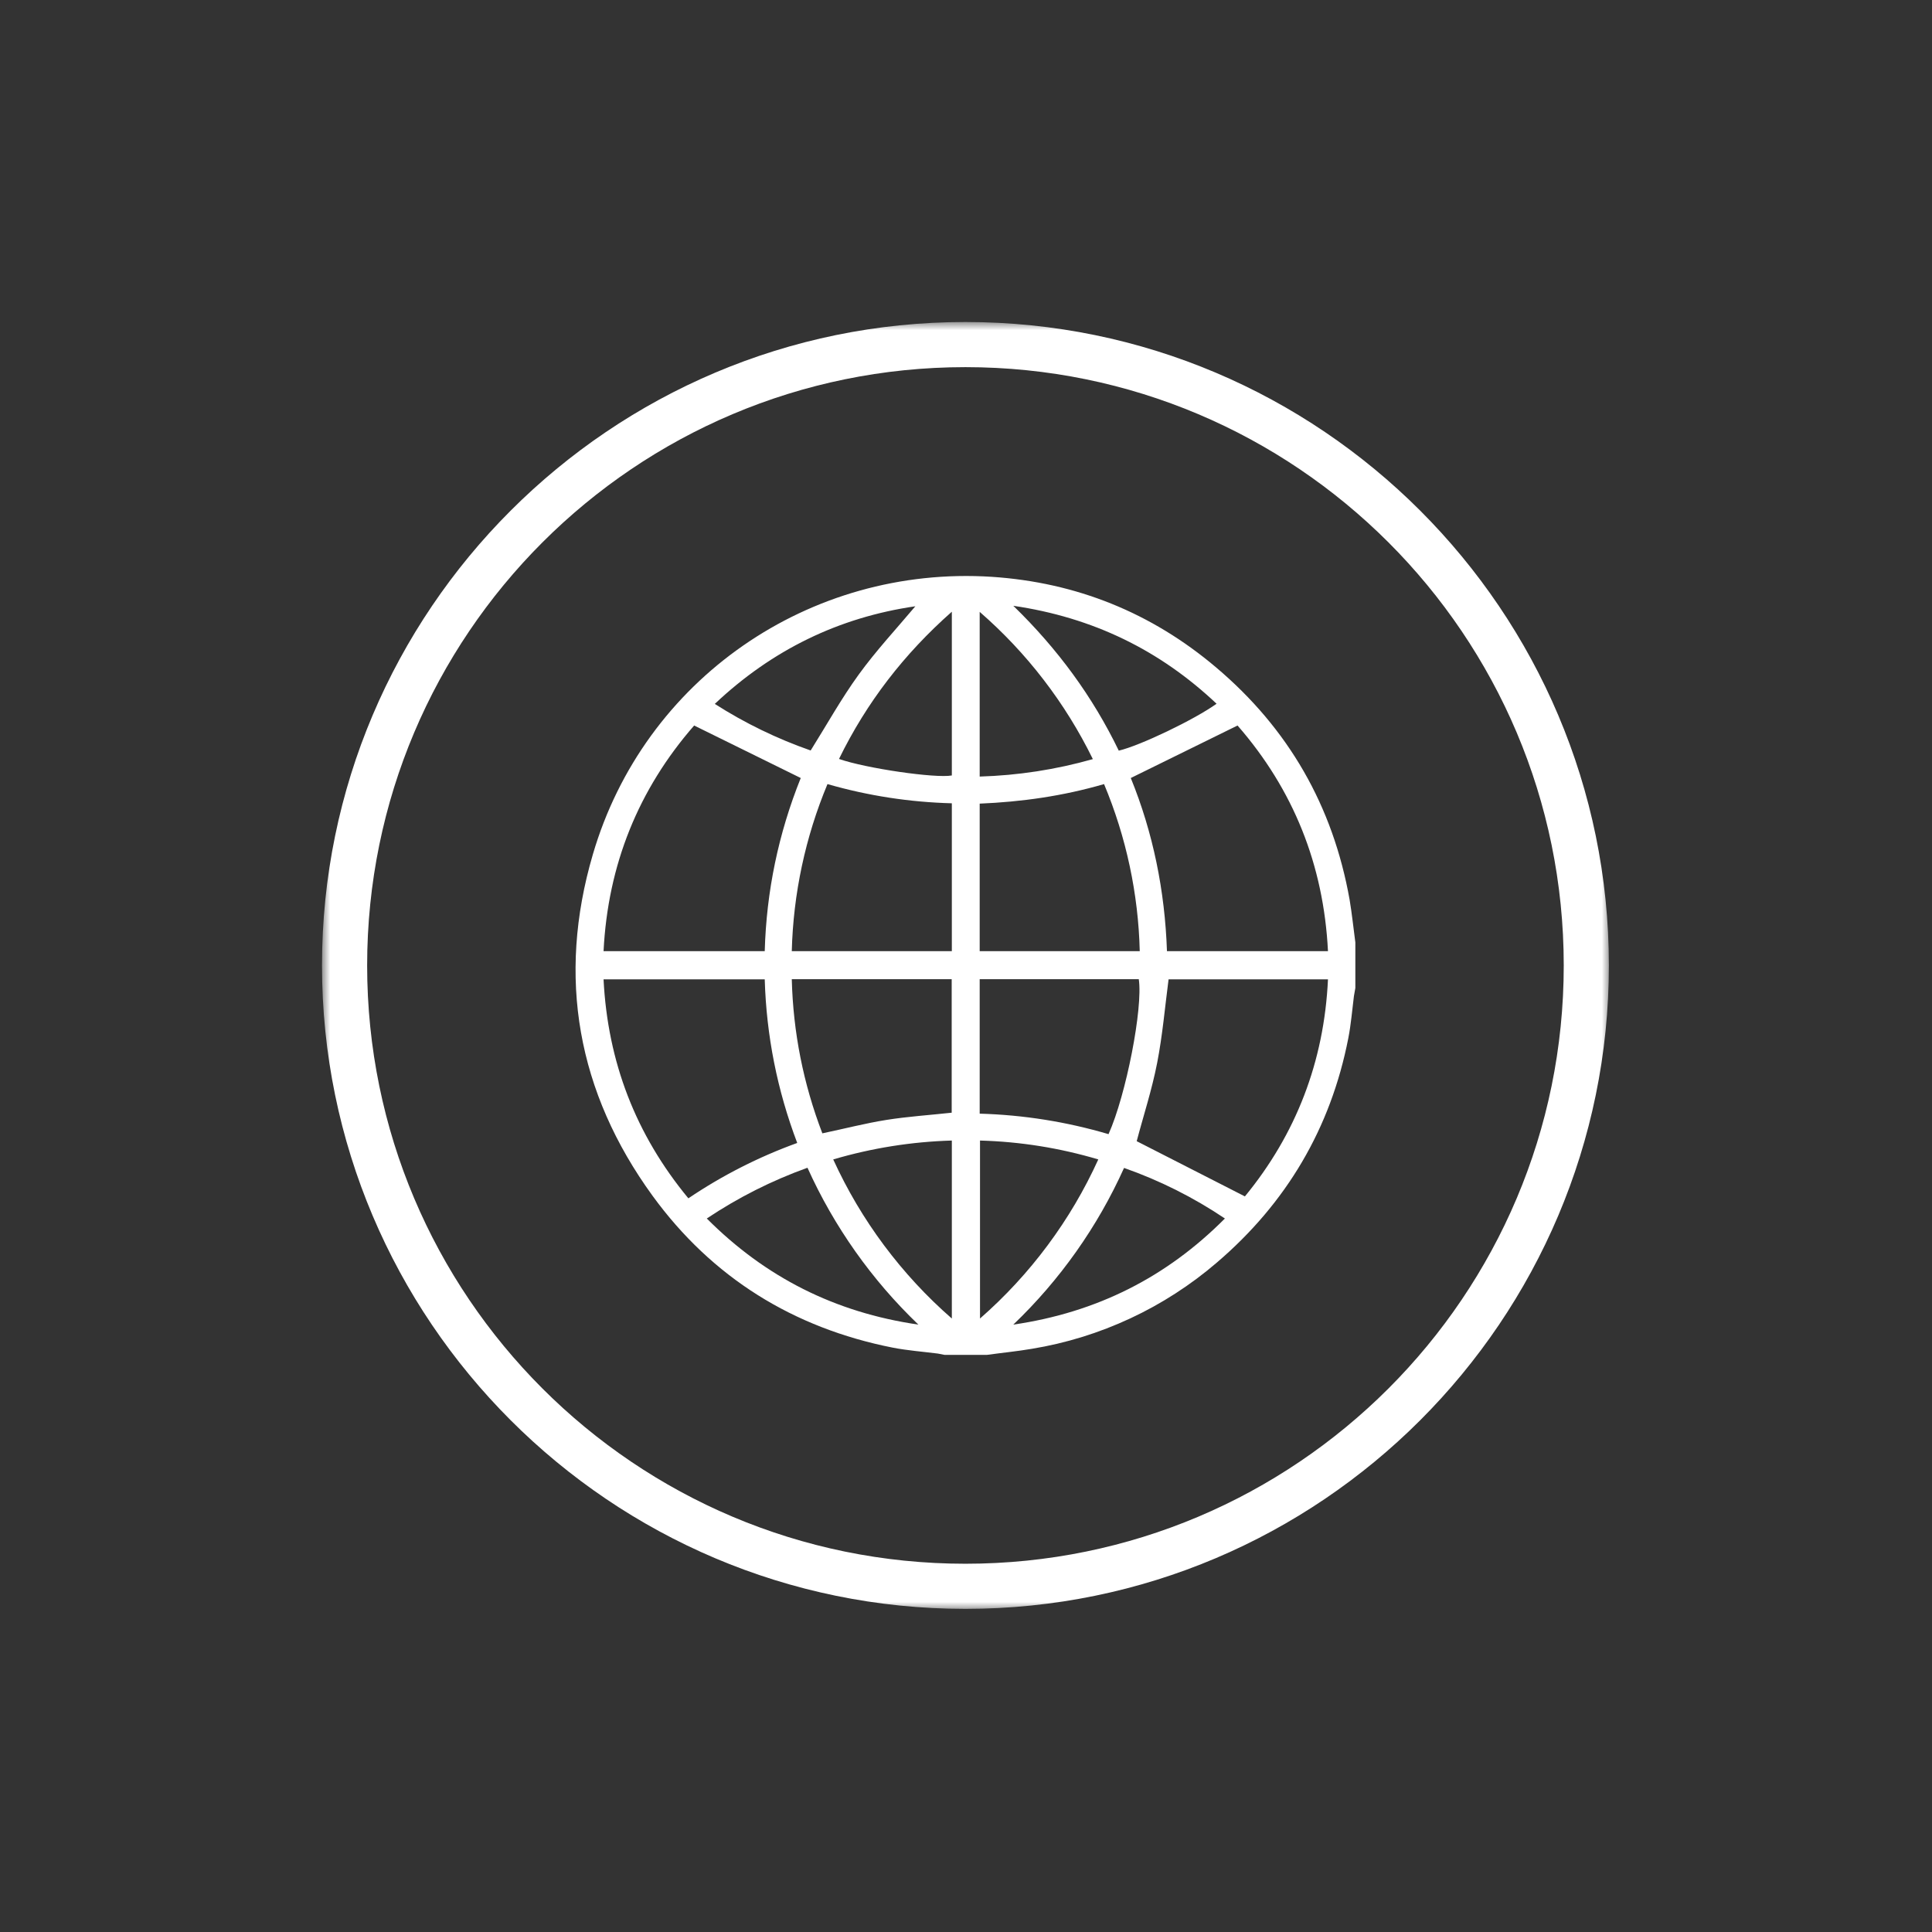
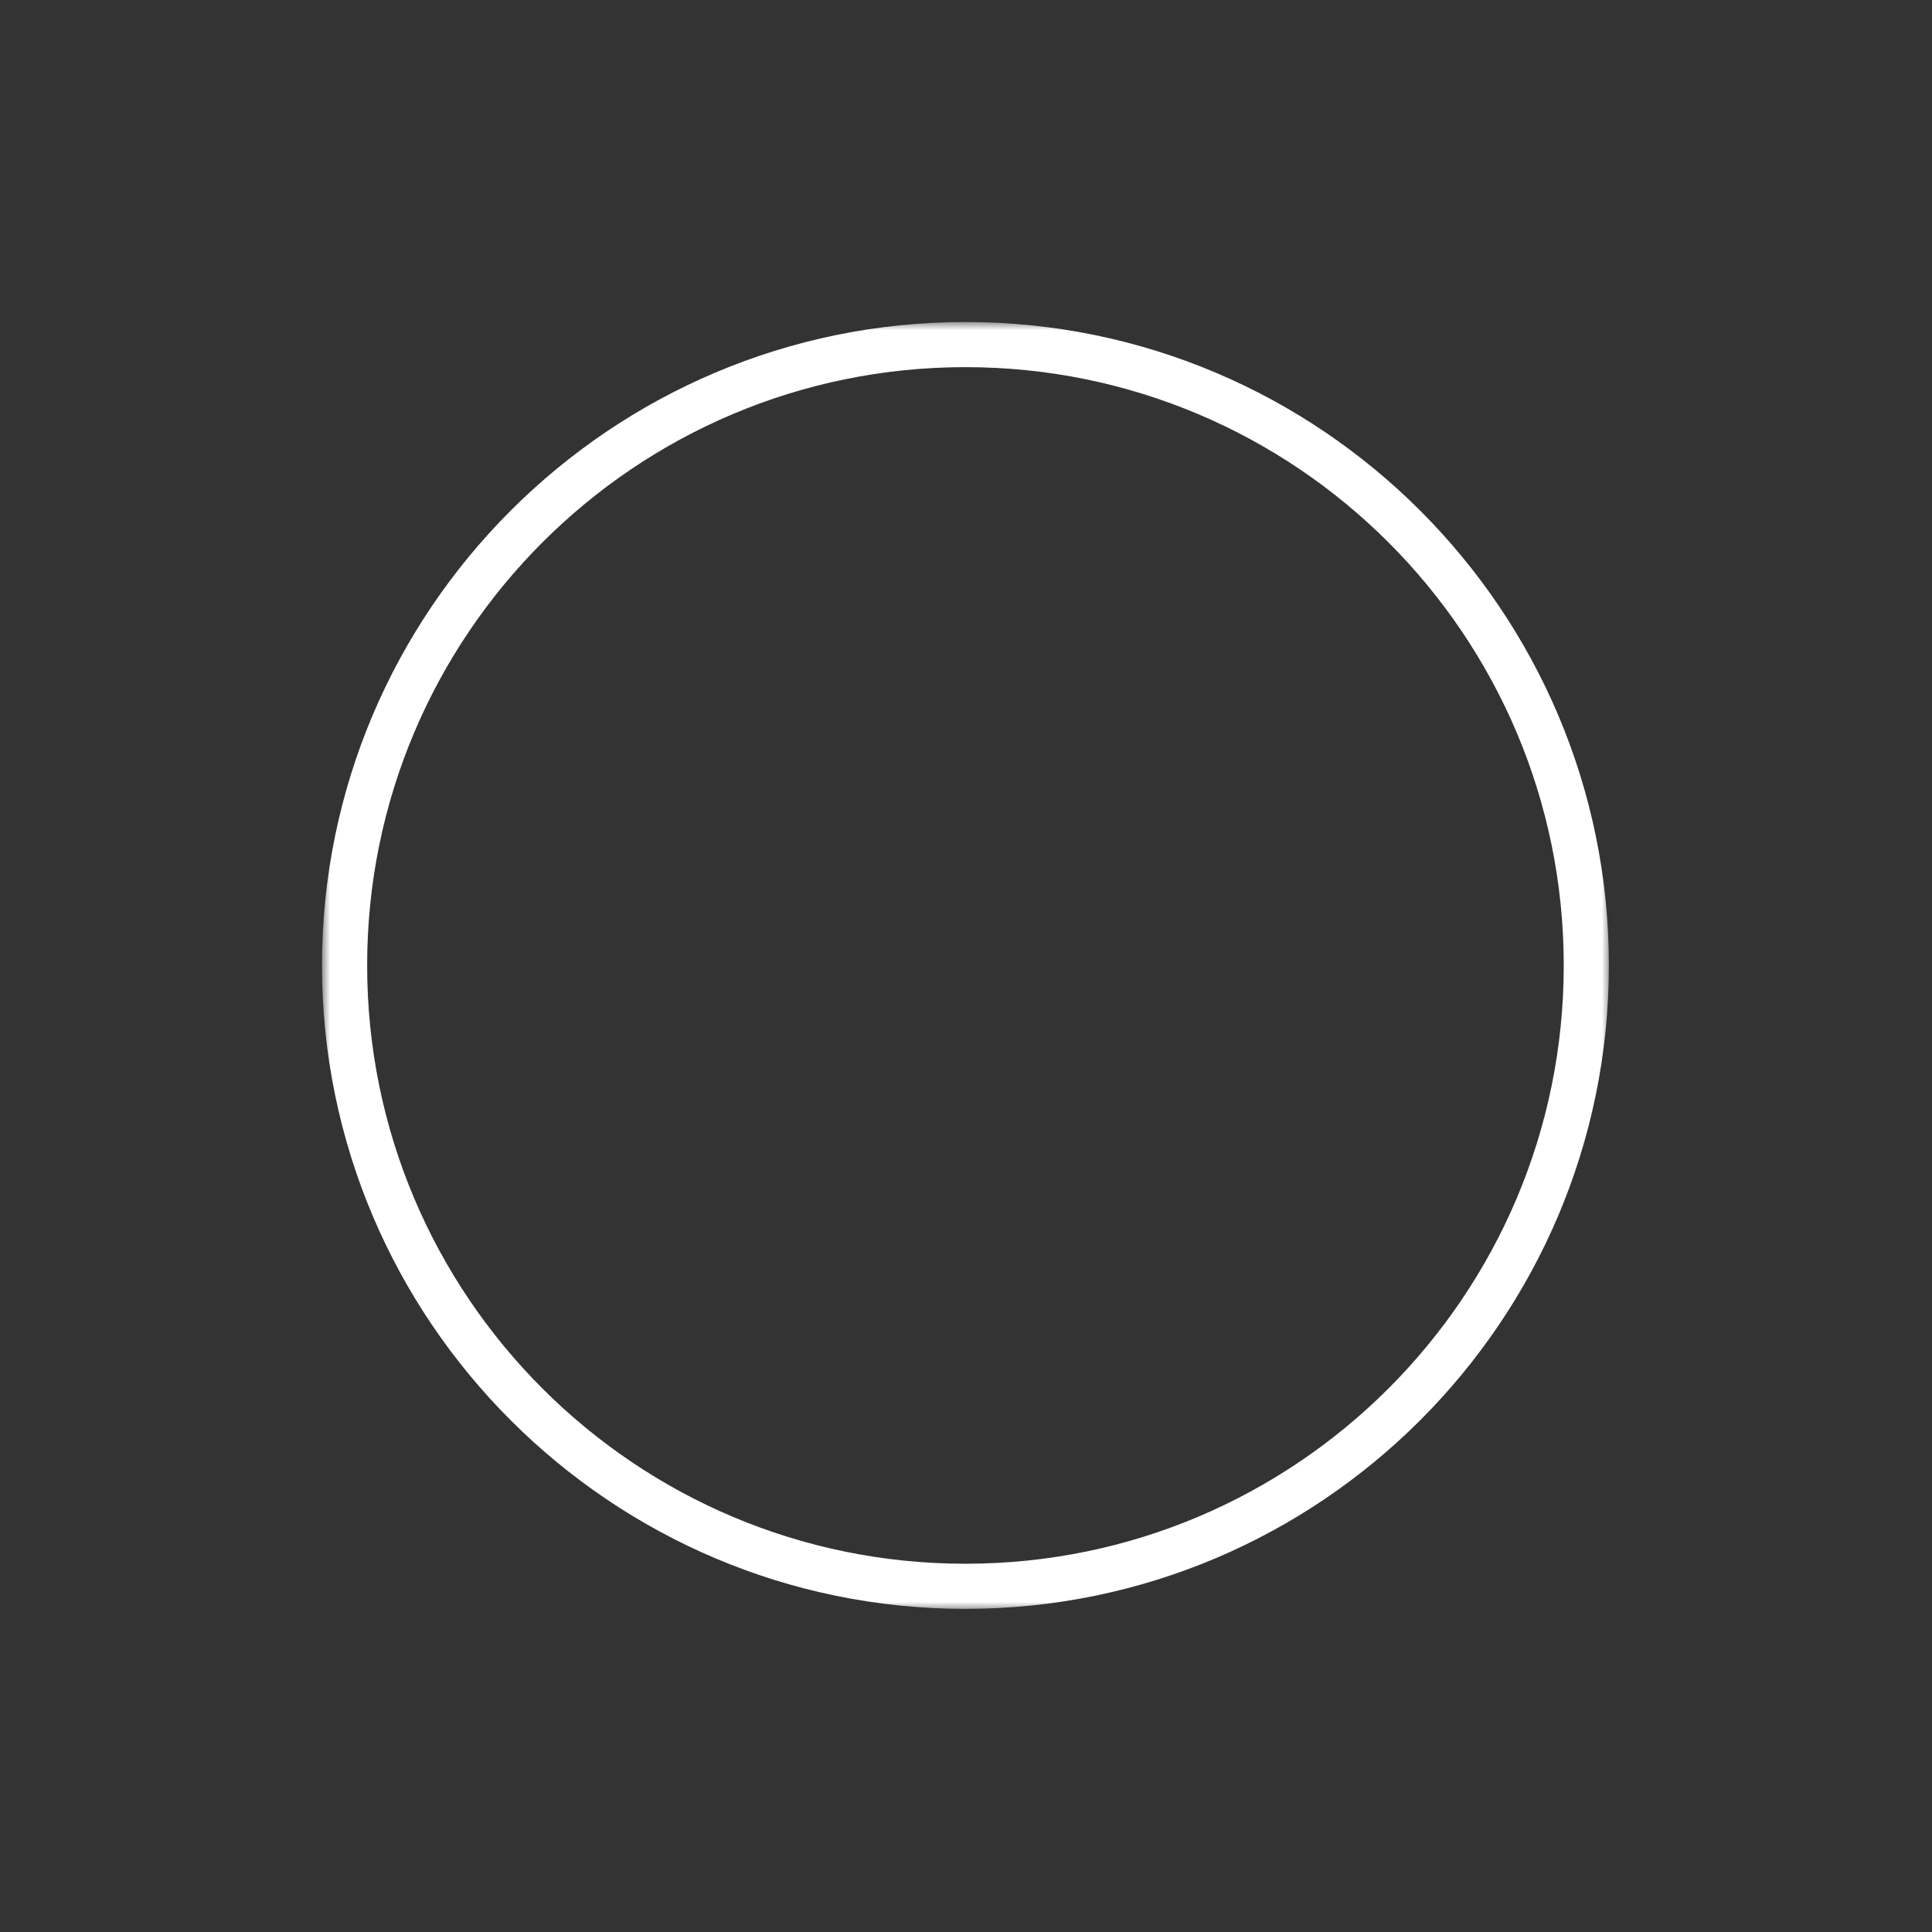
<svg xmlns="http://www.w3.org/2000/svg" width="120" height="120" viewBox="0 0 120 120" fill="none">
  <rect x="0" y="0" width="120" height="120" fill="#333333" stroke="none" />
  <mask id="mask0_2799_8694" style="mask-type:luminance" maskUnits="userSpaceOnUse" x="20" y="20" width="80" height="80">
    <path d="M20 20H100V100H20V20Z" fill="white" />
  </mask>
  <g mask="url(#mask0_2799_8694)">
    <path d="M59.965 20C37.925 20 20 37.925 20 59.965C20 82.006 37.925 99.93 59.965 99.93C82.006 99.93 99.93 82.006 99.93 59.965C99.93 37.925 82.006 20 59.965 20ZM59.965 97.127C39.446 97.127 22.804 80.485 22.804 59.965C22.804 39.446 39.446 22.804 59.965 22.804C80.485 22.804 97.127 39.446 97.127 59.965C97.127 80.485 80.485 97.127 59.965 97.127Z" fill="white" />
  </g>
-   <path d="M61.307 84.153H58.663L58.255 84.073C57.321 83.954 56.376 83.884 55.453 83.705C49.269 82.483 44.228 79.352 40.53 74.271C35.857 67.839 34.585 60.701 36.821 53.076C40.003 42.19 50.283 35.102 61.596 35.827C66.855 36.175 71.517 38.054 75.534 41.454C80.028 45.252 82.791 50.06 83.826 55.879C83.974 56.754 84.063 57.648 84.183 58.534V61.367L84.094 61.874C83.984 62.739 83.915 63.624 83.745 64.489C82.652 70.076 79.908 74.719 75.584 78.417C74.772 79.115 73.915 79.754 73.016 80.334C72.116 80.916 71.181 81.432 70.211 81.885C69.24 82.337 68.243 82.723 67.221 83.039C66.197 83.356 65.158 83.601 64.101 83.775C63.177 83.934 62.242 84.023 61.307 84.153ZM49.736 48.324L43.115 45.063C39.655 49.029 37.756 53.712 37.488 59.08H47.499C47.603 55.362 48.349 51.776 49.736 48.324ZM76.866 45.063L70.235 48.324C71.617 51.713 72.353 55.322 72.482 59.08H82.483C82.215 53.712 80.326 49.029 76.866 45.063ZM47.499 60.83H37.488C37.746 65.96 39.486 70.474 42.756 74.43C44.868 73.005 47.122 71.859 49.517 70.991C48.275 67.716 47.602 64.33 47.499 60.83ZM77.323 74.311C80.495 70.453 82.244 65.94 82.483 60.83H72.582C72.353 62.589 72.204 64.32 71.875 66.01C71.547 67.7 71.01 69.33 70.603 70.881L77.323 74.311ZM51.396 48.701C50.709 50.348 50.179 52.044 49.806 53.789C49.434 55.532 49.225 57.297 49.179 59.08H59.12V49.894C56.495 49.824 53.92 49.427 51.396 48.701ZM68.575 48.701C66.01 49.447 63.455 49.805 60.85 49.915V59.08H70.792C70.748 57.297 70.54 55.532 70.167 53.788C69.795 52.043 69.263 50.348 68.575 48.701ZM60.85 60.82V69.171C63.573 69.249 66.24 69.674 68.853 70.444C69.946 68.008 71 62.6 70.732 60.82H60.85ZM59.111 69.112V60.82H49.179C49.263 64.12 49.896 67.312 51.078 70.394C52.45 70.106 53.752 69.767 55.064 69.559C56.376 69.35 57.748 69.26 59.111 69.112ZM43.9 75.683C47.529 79.321 51.844 81.518 57.043 82.274C55.593 80.886 54.289 79.372 53.13 77.734C51.972 76.094 50.979 74.361 50.154 72.531C47.94 73.326 45.856 74.377 43.9 75.683ZM62.938 82.274C68.127 81.518 72.453 79.331 76.081 75.683C74.126 74.37 72.039 73.323 69.817 72.542C68.994 74.369 68.004 76.102 66.847 77.739C65.689 79.376 64.386 80.888 62.938 82.274ZM68.217 72.014C65.819 71.301 63.37 70.91 60.87 70.841V81.896C62.432 80.529 63.833 79.013 65.071 77.348C66.31 75.682 67.358 73.904 68.217 72.014ZM51.753 72.014C52.616 73.904 53.667 75.683 54.909 77.349C56.151 79.014 57.555 80.531 59.12 81.896V70.841C56.614 70.915 54.159 71.306 51.753 72.014ZM50.352 46.614C51.366 44.993 52.26 43.383 53.335 41.901C54.408 40.42 55.681 39.049 56.854 37.657C52.102 38.346 47.95 40.367 44.397 43.721C46.27 44.917 48.254 45.881 50.352 46.614ZM62.938 37.627C65.701 40.311 67.869 43.273 69.489 46.624C70.811 46.315 74.192 44.695 75.563 43.71C72.035 40.38 67.888 38.353 62.938 37.627ZM59.12 37.995C56.139 40.629 53.821 43.641 52.112 47.14C53.792 47.728 58.116 48.354 59.12 48.165V37.995ZM67.879 47.15C67.025 45.407 66.006 43.764 64.823 42.225C63.641 40.685 62.315 39.279 60.85 38.004V48.234C63.238 48.162 65.581 47.801 67.879 47.15Z" fill="white" />
</svg>